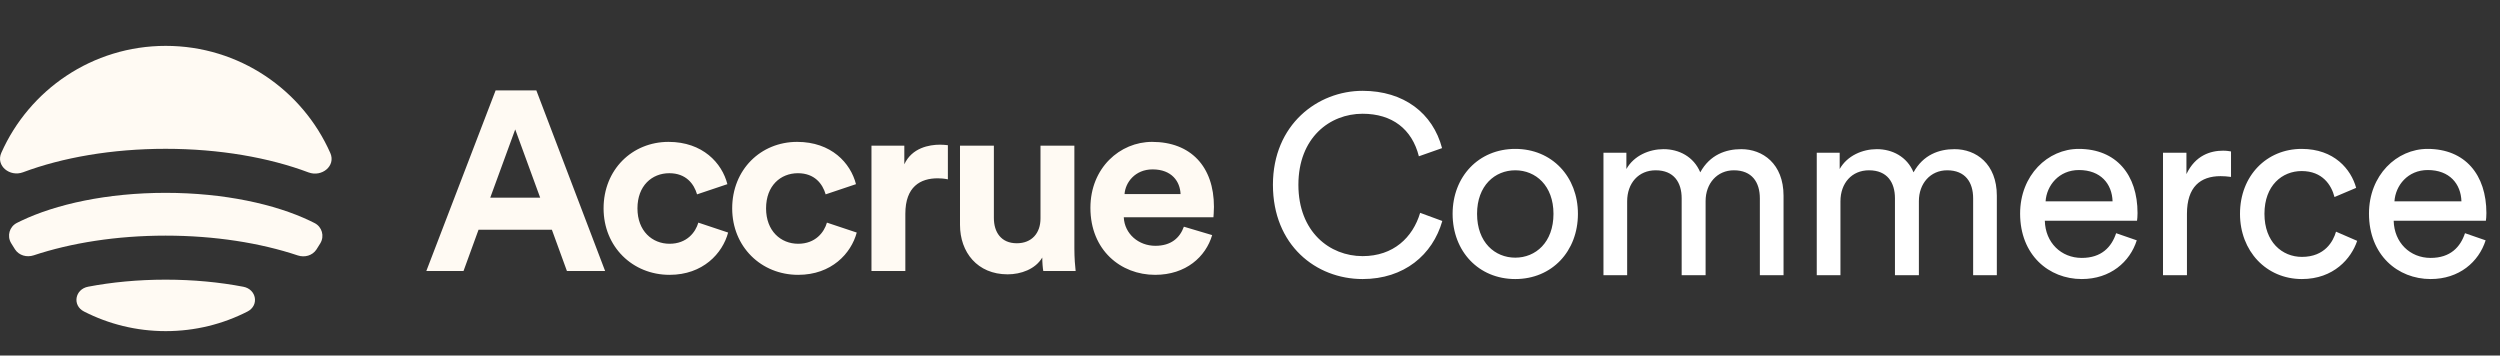
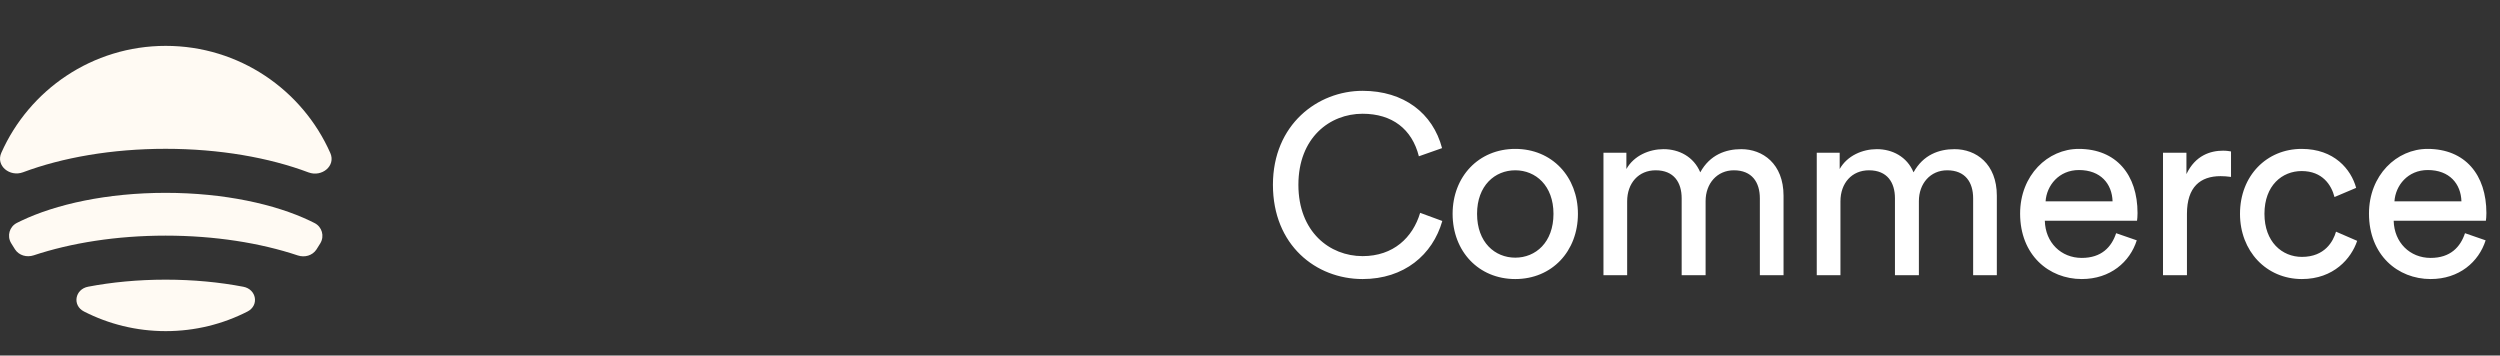
<svg xmlns="http://www.w3.org/2000/svg" width="218" height="31" viewBox="0 0 218 31" fill="none">
  <rect x="0" y="0" width="218" height="31" fill="#333333" stroke="none" />
  <path d="M118.817 24.333C114.753 24.333 110.999 21.379 110.999 16.115C110.999 10.852 114.908 7.92 118.817 7.92C122.415 7.92 124.947 9.874 125.747 12.917L123.726 13.628C123.126 11.252 121.394 9.919 118.817 9.919C115.952 9.919 113.22 12.007 113.22 16.115C113.22 20.224 115.952 22.334 118.817 22.334C121.505 22.334 123.193 20.713 123.837 18.559L125.769 19.269C124.925 22.223 122.438 24.333 118.817 24.333ZM132.132 22.468C133.908 22.468 135.463 21.135 135.463 18.647C135.463 16.182 133.908 14.85 132.132 14.85C130.355 14.85 128.8 16.182 128.8 18.647C128.8 21.135 130.355 22.468 132.132 22.468ZM132.132 12.984C135.33 12.984 137.595 15.405 137.595 18.647C137.595 21.912 135.33 24.333 132.132 24.333C128.933 24.333 126.668 21.912 126.668 18.647C126.668 15.405 128.933 12.984 132.132 12.984ZM141.888 24H139.822V13.317H141.821V14.738C142.487 13.561 143.82 13.006 145.064 13.006C146.396 13.006 147.684 13.65 148.262 15.027C149.106 13.495 150.483 13.006 151.838 13.006C153.703 13.006 155.525 14.272 155.525 17.07V24H153.459V17.293C153.459 15.893 152.771 14.85 151.194 14.85C149.728 14.85 148.728 16.004 148.728 17.537V24H146.641V17.293C146.641 15.916 145.974 14.85 144.375 14.85C142.887 14.85 141.888 15.96 141.888 17.559V24ZM160.487 24H158.421V13.317H160.42V14.738C161.086 13.561 162.419 13.006 163.663 13.006C164.995 13.006 166.284 13.65 166.861 15.027C167.705 13.495 169.082 13.006 170.437 13.006C172.303 13.006 174.124 14.272 174.124 17.07V24H172.058V17.293C172.058 15.893 171.37 14.85 169.793 14.85C168.327 14.85 167.327 16.004 167.327 17.537V24H165.24V17.293C165.24 15.916 164.573 14.85 162.974 14.85C161.486 14.85 160.487 15.96 160.487 17.559V24ZM178.375 17.559H184.216C184.172 16.027 183.173 14.827 181.285 14.827C179.53 14.827 178.464 16.182 178.375 17.559ZM184.527 20.335L186.326 20.957C185.727 22.845 184.017 24.333 181.529 24.333C178.664 24.333 176.154 22.245 176.154 18.625C176.154 15.271 178.575 12.984 181.263 12.984C184.55 12.984 186.393 15.249 186.393 18.581C186.393 18.847 186.371 19.114 186.349 19.247H178.309C178.353 21.157 179.73 22.49 181.529 22.49C183.261 22.49 184.128 21.535 184.527 20.335ZM194.544 13.206V15.427C194.233 15.383 193.922 15.36 193.633 15.36C191.879 15.36 190.702 16.293 190.702 18.647V24H188.614V13.317H190.657V15.183C191.435 13.539 192.767 13.139 193.855 13.139C194.144 13.139 194.433 13.184 194.544 13.206ZM200.703 14.916C199.015 14.916 197.46 16.16 197.46 18.647C197.46 21.09 198.993 22.401 200.725 22.401C202.724 22.401 203.457 21.046 203.701 20.202L205.545 21.002C205.034 22.534 203.501 24.333 200.725 24.333C197.616 24.333 195.328 21.89 195.328 18.647C195.328 15.316 197.66 12.984 200.703 12.984C203.546 12.984 205.012 14.761 205.456 16.382L203.568 17.181C203.301 16.138 202.524 14.916 200.703 14.916ZM208.796 17.559H214.637C214.593 16.027 213.593 14.827 211.705 14.827C209.951 14.827 208.885 16.182 208.796 17.559ZM214.948 20.335L216.747 20.957C216.147 22.845 214.437 24.333 211.95 24.333C209.085 24.333 206.575 22.245 206.575 18.625C206.575 15.271 208.996 12.984 211.683 12.984C214.97 12.984 216.814 15.249 216.814 18.581C216.814 18.847 216.792 19.114 216.769 19.247H208.729C208.774 21.157 210.151 22.49 211.95 22.49C213.682 22.49 214.548 21.535 214.948 20.335Z" fill="white" />
-   <path d="M49.436 23.633L48.125 20.035H41.728L40.418 23.633H37.175L43.217 7.885H46.77L52.767 23.633H49.436ZM44.927 11.284L42.75 17.236H47.103L44.927 11.284ZM58.362 15.104C56.852 15.104 55.586 16.192 55.586 18.169C55.586 20.146 56.874 21.256 58.385 21.256C59.895 21.256 60.65 20.257 60.895 19.413L63.493 20.279C63.005 22.1 61.294 23.966 58.385 23.966C55.164 23.966 52.632 21.523 52.632 18.169C52.632 14.793 55.12 12.372 58.296 12.372C61.272 12.372 62.96 14.215 63.427 16.059L60.783 16.947C60.517 16.037 59.828 15.104 58.362 15.104ZM69.577 15.104C68.067 15.104 66.801 16.192 66.801 18.169C66.801 20.146 68.089 21.256 69.6 21.256C71.11 21.256 71.865 20.257 72.109 19.413L74.708 20.279C74.219 22.1 72.509 23.966 69.6 23.966C66.379 23.966 63.847 21.523 63.847 18.169C63.847 14.793 66.335 12.372 69.511 12.372C72.487 12.372 74.175 14.215 74.641 16.059L71.998 16.947C71.732 16.037 71.043 15.104 69.577 15.104ZM82.655 12.661V15.637C82.322 15.57 82.033 15.548 81.767 15.548C80.256 15.548 78.946 16.281 78.946 18.635V23.633H75.992V12.705H78.857V14.326C79.523 12.883 81.034 12.616 81.967 12.616C82.211 12.616 82.433 12.638 82.655 12.661ZM90.975 23.633C90.93 23.411 90.886 22.9 90.886 22.456C90.286 23.477 89.02 23.922 87.865 23.922C85.222 23.922 83.712 21.989 83.712 19.613V12.705H86.666V19.013C86.666 20.235 87.288 21.212 88.665 21.212C89.975 21.212 90.731 20.323 90.731 19.057V12.705H93.685V21.656C93.685 22.5 93.751 23.255 93.796 23.633H90.975ZM98.06 16.925H102.946C102.902 15.837 102.191 14.771 100.503 14.771C98.971 14.771 98.126 15.926 98.06 16.925ZM103.235 19.768L105.7 20.501C105.145 22.389 103.413 23.966 100.725 23.966C97.727 23.966 95.084 21.811 95.084 18.125C95.084 14.637 97.66 12.372 100.459 12.372C103.835 12.372 105.856 14.526 105.856 18.036C105.856 18.458 105.811 18.902 105.811 18.946H97.993C98.06 20.39 99.281 21.434 100.747 21.434C102.124 21.434 102.88 20.745 103.235 19.768Z" fill="#FFFAF3" />
  <path fill-rule="evenodd" clip-rule="evenodd" d="M0.114 13.329C-0.386 14.455 0.856 15.453 2.01 15.021C5.434 13.74 9.749 12.976 14.44 12.976C19.145 12.976 23.474 13.745 26.902 15.034C28.057 15.467 29.302 14.471 28.803 13.343C26.368 7.84 20.86 4 14.455 4C8.056 4 2.552 7.833 0.114 13.329ZM27.936 21.209C28.309 20.582 28.082 19.782 27.432 19.451C27.303 19.385 27.17 19.32 27.031 19.253C24.007 17.812 19.56 16.816 14.44 16.816C9.319 16.816 4.872 17.812 1.848 19.253C1.719 19.315 1.594 19.376 1.474 19.437C0.823 19.767 0.593 20.568 0.967 21.196C1.077 21.381 1.191 21.564 1.309 21.745C1.656 22.278 2.333 22.465 2.937 22.265C6.198 21.182 10.163 20.547 14.44 20.547C18.727 20.547 22.701 21.185 25.966 22.273C26.57 22.474 27.247 22.287 27.595 21.754C27.712 21.575 27.826 21.393 27.936 21.209ZM21.576 27.168C22.62 26.635 22.37 25.225 21.219 25.005C19.166 24.612 16.879 24.386 14.44 24.386C12.009 24.386 9.73 24.611 7.684 25.001C6.532 25.22 6.281 26.629 7.325 27.163C9.464 28.257 11.887 28.874 14.455 28.874C17.019 28.874 19.439 28.259 21.576 27.168Z" fill="#FFFAF3" />
</svg>